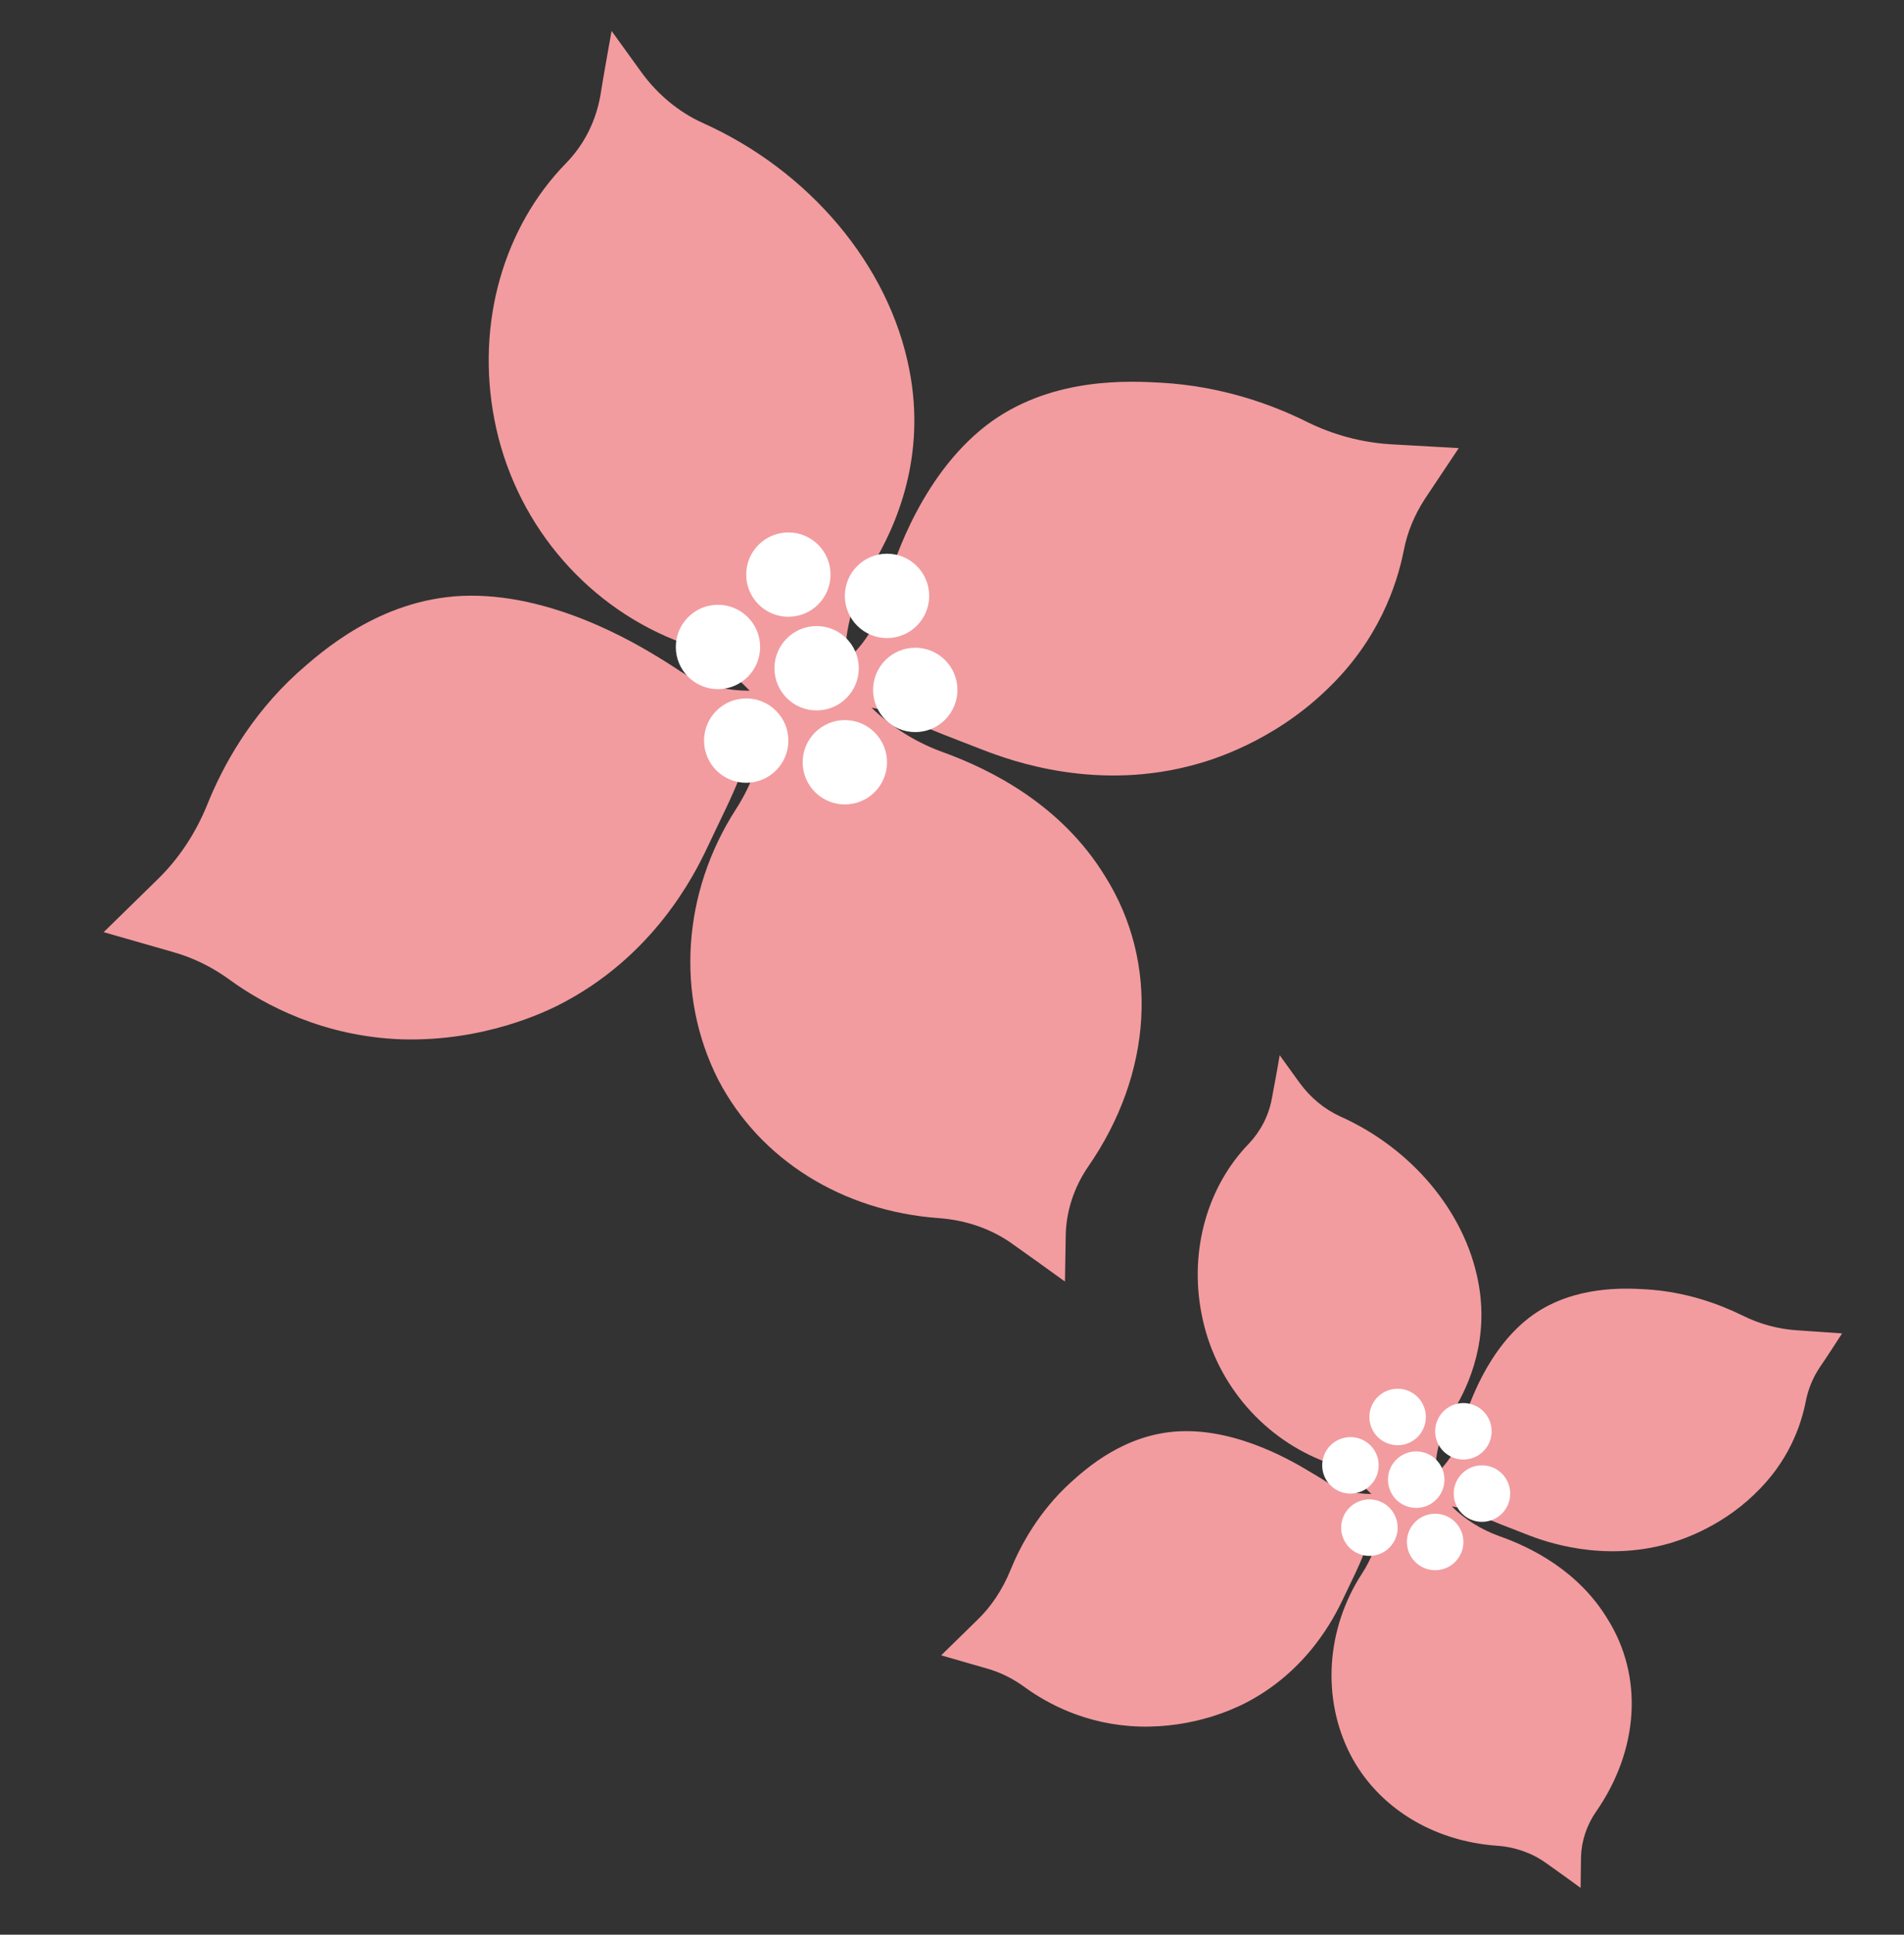
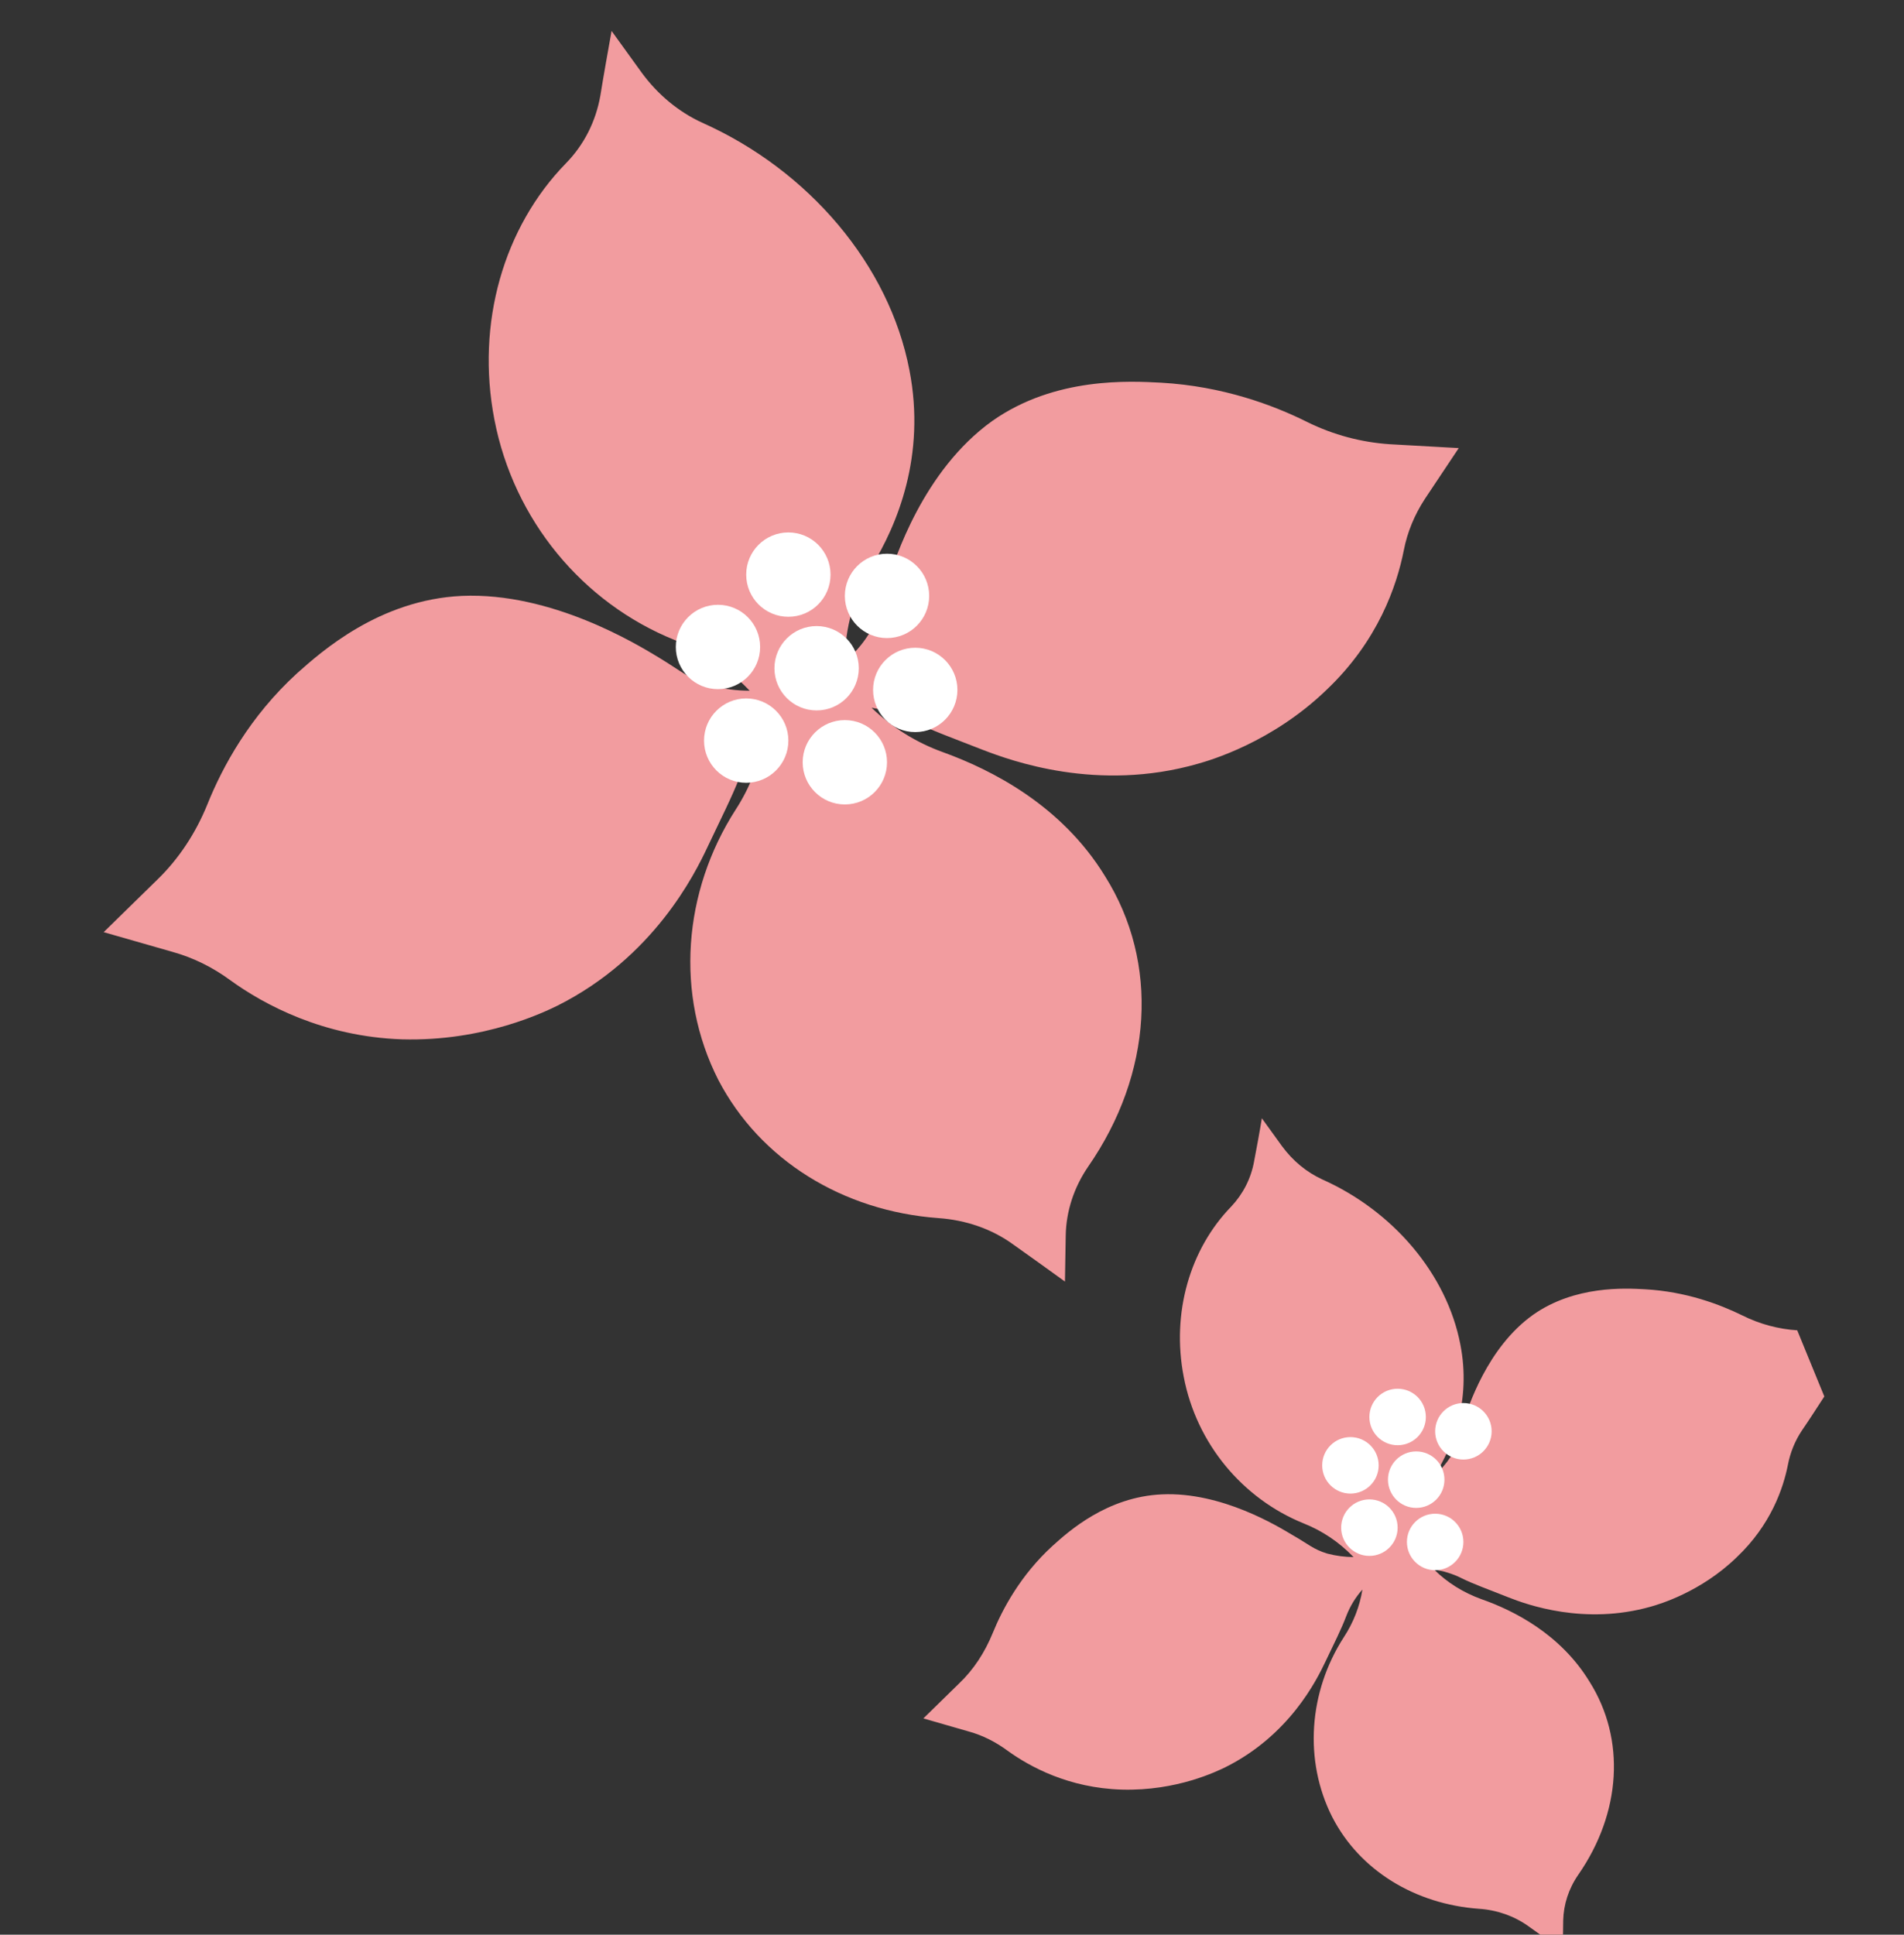
<svg xmlns="http://www.w3.org/2000/svg" version="1.1" id="レイヤー_3" x="0px" y="0px" width="49.22px" height="50px" viewBox="0 0 49.22 50" style="enable-background:new 0 0 49.22 50;" xml:space="preserve">
  <rect x="0" y="0" width="49.22" height="50" fill="#333333" stroke="none" />
  <linearGradient id="SVGID_1_" gradientUnits="userSpaceOnUse" x1="0" y1="0" x2="0.707" y2="0.707">
    <stop offset="0" style="stop-color:#E6E7EA" />
    <stop offset="0.174" style="stop-color:#E2E3E6" />
    <stop offset="0.352" style="stop-color:#D6D6D8" />
    <stop offset="0.532" style="stop-color:#C0C0C1" />
    <stop offset="0.714" style="stop-color:#A3A4A3" />
    <stop offset="0.895" style="stop-color:#7F8281" />
    <stop offset="1" style="stop-color:#686E6C" />
  </linearGradient>
  <g>
    <path style="fill:#F29C9F;" d="M35.92,11.48c-0.73-0.05-1.45-0.24-2.12-0.57c-0.88-0.44-2.19-0.93-3.79-1.02   c-0.78-0.04-2.73-0.16-4.36,0.99c-1.79,1.28-2.52,3.58-2.7,4.15c-0.21,0.66-0.21,0.91-0.5,1.37c-0.17,0.27-0.38,0.5-0.61,0.7   c0-0.87,0.24-1.72,0.69-2.46c0.66-1.07,1.41-2.86,0.98-5.07c-0.52-2.72-2.6-5.17-5.36-6.4c-0.61-0.28-1.15-0.73-1.56-1.29   c-0.26-0.36-0.52-0.72-0.78-1.08c-0.1,0.56-0.2,1.11-0.29,1.67c-0.12,0.68-0.43,1.28-0.89,1.75c-1.61,1.65-2.33,4.13-1.85,6.62   c0.5,2.6,2.28,4.74,4.66,5.7c0.72,0.28,1.37,0.72,1.91,1.28l0.03,0.03c-0.33,0-0.67-0.04-1.02-0.14c-0.55-0.16-0.72-0.35-1.35-0.73   c-0.55-0.33-2.75-1.68-5.07-1.58c-2.14,0.1-3.64,1.45-4.25,1.99c-1.24,1.13-1.94,2.43-2.33,3.4c-0.3,0.74-0.74,1.41-1.3,1.95   l-1.38,1.35c0.59,0.17,1.18,0.34,1.78,0.51c0.54,0.15,1.04,0.4,1.49,0.73c0.87,0.63,2.4,1.46,4.44,1.53   c2.14,0.06,3.71-0.72,4.02-0.87c2.49-1.25,3.55-3.4,3.88-4.1c0.34-0.72,0.63-1.29,0.82-1.78c0.15-0.38,0.36-0.74,0.63-1.04   c-0.11,0.65-0.35,1.28-0.72,1.85c-1.37,2.13-1.57,4.79-0.45,6.99c1.08,2.07,3.22,3.39,5.69,3.57c0.71,0.05,1.38,0.28,1.93,0.68   c0.45,0.32,0.9,0.64,1.34,0.96c0.01-0.4,0.01-0.79,0.02-1.19c0.01-0.62,0.21-1.24,0.58-1.78c1.67-2.41,1.84-5.27,0.44-7.5   c-1.13-1.85-2.95-2.76-4.19-3.21c-0.7-0.25-1.33-0.65-1.85-1.15c0.36,0.06,0.72,0.17,1.05,0.34c0.48,0.24,1.09,0.46,1.83,0.75   c0.73,0.28,2.96,1.1,5.55,0.36c0.32-0.09,1.92-0.55,3.33-1.91c1.34-1.27,1.82-2.7,2-3.61c0.09-0.47,0.28-0.92,0.54-1.32   c0.29-0.44,0.59-0.88,0.88-1.32L35.92,11.48z" />
    <g>
      <circle style="fill:#FFFFFF;" cx="20.38" cy="14.85" r="1.09" />
      <circle style="fill:#FFFFFF;" cx="21.11" cy="17.27" r="1.09" />
      <circle style="fill:#FFFFFF;" cx="21.84" cy="19.7" r="1.09" />
      <circle style="fill:#FFFFFF;" cx="22.93" cy="15.4" r="1.09" />
      <circle style="fill:#FFFFFF;" cx="23.66" cy="17.83" r="1.09" />
      <circle style="fill:#FFFFFF;" cx="18.56" cy="16.72" r="1.09" />
      <circle style="fill:#FFFFFF;" cx="19.29" cy="19.14" r="1.09" />
    </g>
  </g>
  <g>
-     <path style="fill:#F29C9F;" d="M46.46,34.38c-0.48-0.03-0.97-0.16-1.41-0.38c-0.59-0.29-1.46-0.62-2.52-0.68c-0.52-0.03-1.82-0.1-2.9,0.66   c-1.19,0.85-1.67,2.38-1.8,2.76c-0.14,0.44-0.14,0.61-0.33,0.91c-0.12,0.18-0.25,0.33-0.4,0.46c0-0.58,0.16-1.15,0.46-1.63   c0.44-0.71,0.94-1.9,0.65-3.37c-0.35-1.81-1.73-3.44-3.57-4.26c-0.41-0.19-0.76-0.48-1.04-0.86c-0.17-0.24-0.35-0.48-0.52-0.72   c-0.06,0.37-0.13,0.74-0.2,1.11c-0.08,0.45-0.29,0.85-0.59,1.17c-1.07,1.1-1.55,2.75-1.23,4.4c0.33,1.73,1.52,3.15,3.1,3.79   c0.48,0.19,0.91,0.48,1.27,0.85l0.02,0.02c-0.22,0-0.45-0.03-0.68-0.09c-0.36-0.11-0.48-0.24-0.9-0.48   c-0.37-0.22-1.83-1.12-3.37-1.05c-1.42,0.06-2.42,0.96-2.83,1.33c-0.82,0.75-1.29,1.62-1.55,2.26c-0.2,0.49-0.49,0.94-0.87,1.3   l-0.92,0.9c0.39,0.11,0.79,0.23,1.18,0.34c0.36,0.1,0.69,0.27,0.99,0.49c0.58,0.42,1.59,0.97,2.96,1.01   c1.43,0.04,2.47-0.48,2.68-0.58c1.66-0.83,2.36-2.26,2.58-2.72c0.23-0.48,0.42-0.86,0.54-1.18c0.1-0.26,0.24-0.49,0.42-0.69   c-0.07,0.43-0.23,0.85-0.48,1.23c-0.91,1.41-1.04,3.19-0.3,4.65c0.71,1.38,2.14,2.25,3.79,2.37c0.47,0.03,0.92,0.19,1.28,0.45   c0.3,0.21,0.6,0.43,0.89,0.64c0-0.26,0.01-0.53,0.01-0.79c0.01-0.41,0.14-0.82,0.39-1.18c1.11-1.6,1.23-3.5,0.29-4.99   c-0.75-1.23-1.96-1.84-2.79-2.13c-0.47-0.17-0.89-0.43-1.23-0.77c0.24,0.04,0.48,0.11,0.7,0.22c0.32,0.16,0.72,0.3,1.22,0.5   c0.48,0.19,1.97,0.73,3.69,0.24c0.21-0.06,1.28-0.37,2.21-1.27c0.89-0.84,1.21-1.79,1.33-2.4c0.06-0.31,0.18-0.61,0.36-0.88   c0.2-0.29,0.39-0.59,0.58-0.88L46.46,34.38z" />
+     <path style="fill:#F29C9F;" d="M46.46,34.38c-0.48-0.03-0.97-0.16-1.41-0.38c-0.59-0.29-1.46-0.62-2.52-0.68c-0.52-0.03-1.82-0.1-2.9,0.66   c-1.19,0.85-1.67,2.38-1.8,2.76c-0.14,0.44-0.14,0.61-0.33,0.91c-0.12,0.18-0.25,0.33-0.4,0.46c0.44-0.71,0.94-1.9,0.65-3.37c-0.35-1.81-1.73-3.44-3.57-4.26c-0.41-0.19-0.76-0.48-1.04-0.86c-0.17-0.24-0.35-0.48-0.52-0.72   c-0.06,0.37-0.13,0.74-0.2,1.11c-0.08,0.45-0.29,0.85-0.59,1.17c-1.07,1.1-1.55,2.75-1.23,4.4c0.33,1.73,1.52,3.15,3.1,3.79   c0.48,0.19,0.91,0.48,1.27,0.85l0.02,0.02c-0.22,0-0.45-0.03-0.68-0.09c-0.36-0.11-0.48-0.24-0.9-0.48   c-0.37-0.22-1.83-1.12-3.37-1.05c-1.42,0.06-2.42,0.96-2.83,1.33c-0.82,0.75-1.29,1.62-1.55,2.26c-0.2,0.49-0.49,0.94-0.87,1.3   l-0.92,0.9c0.39,0.11,0.79,0.23,1.18,0.34c0.36,0.1,0.69,0.27,0.99,0.49c0.58,0.42,1.59,0.97,2.96,1.01   c1.43,0.04,2.47-0.48,2.68-0.58c1.66-0.83,2.36-2.26,2.58-2.72c0.23-0.48,0.42-0.86,0.54-1.18c0.1-0.26,0.24-0.49,0.42-0.69   c-0.07,0.43-0.23,0.85-0.48,1.23c-0.91,1.41-1.04,3.19-0.3,4.65c0.71,1.38,2.14,2.25,3.79,2.37c0.47,0.03,0.92,0.19,1.28,0.45   c0.3,0.21,0.6,0.43,0.89,0.64c0-0.26,0.01-0.53,0.01-0.79c0.01-0.41,0.14-0.82,0.39-1.18c1.11-1.6,1.23-3.5,0.29-4.99   c-0.75-1.23-1.96-1.84-2.79-2.13c-0.47-0.17-0.89-0.43-1.23-0.77c0.24,0.04,0.48,0.11,0.7,0.22c0.32,0.16,0.72,0.3,1.22,0.5   c0.48,0.19,1.97,0.73,3.69,0.24c0.21-0.06,1.28-0.37,2.21-1.27c0.89-0.84,1.21-1.79,1.33-2.4c0.06-0.31,0.18-0.61,0.36-0.88   c0.2-0.29,0.39-0.59,0.58-0.88L46.46,34.38z" />
    <g>
      <circle style="fill:#FFFFFF;" cx="36.13" cy="36.62" r="0.73" />
      <circle style="fill:#FFFFFF;" cx="36.61" cy="38.24" r="0.73" />
      <circle style="fill:#FFFFFF;" cx="37.1" cy="39.85" r="0.73" />
      <circle style="fill:#FFFFFF;" cx="37.83" cy="36.99" r="0.73" />
-       <circle style="fill:#FFFFFF;" cx="38.31" cy="38.6" r="0.73" />
      <circle style="fill:#FFFFFF;" cx="34.91" cy="37.87" r="0.73" />
      <circle style="fill:#FFFFFF;" cx="35.4" cy="39.48" r="0.73" />
    </g>
  </g>
</svg>